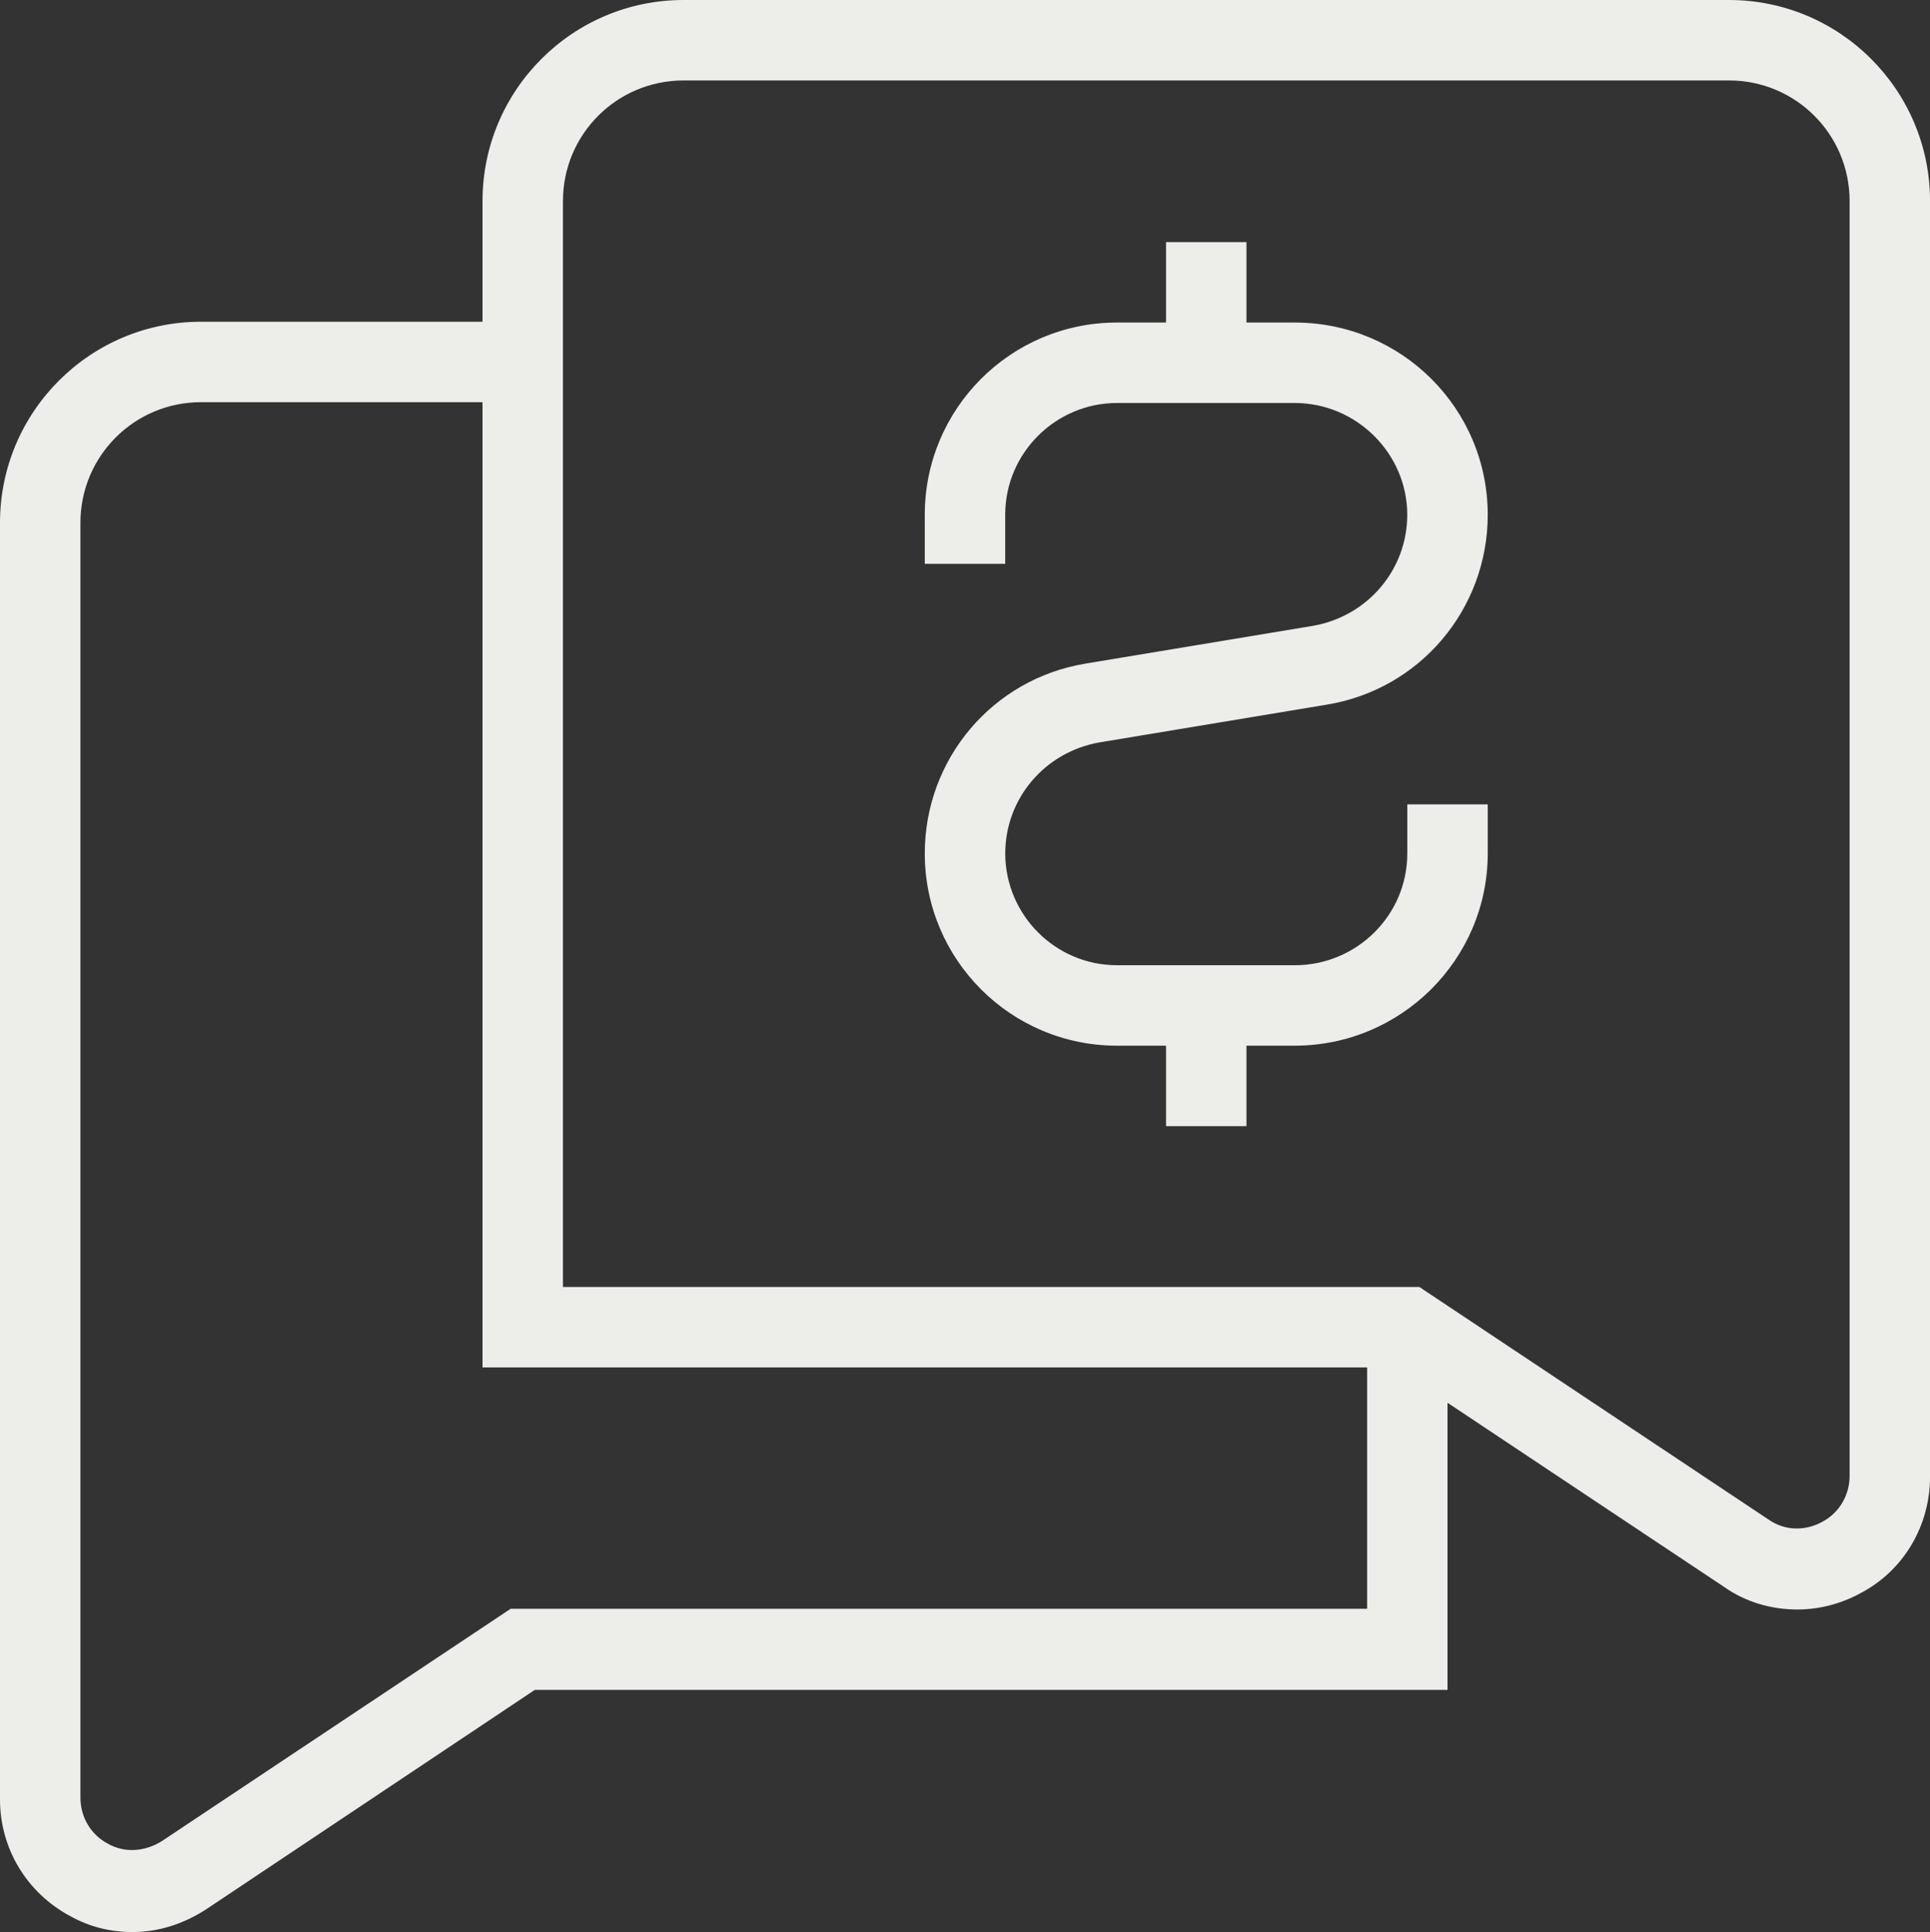
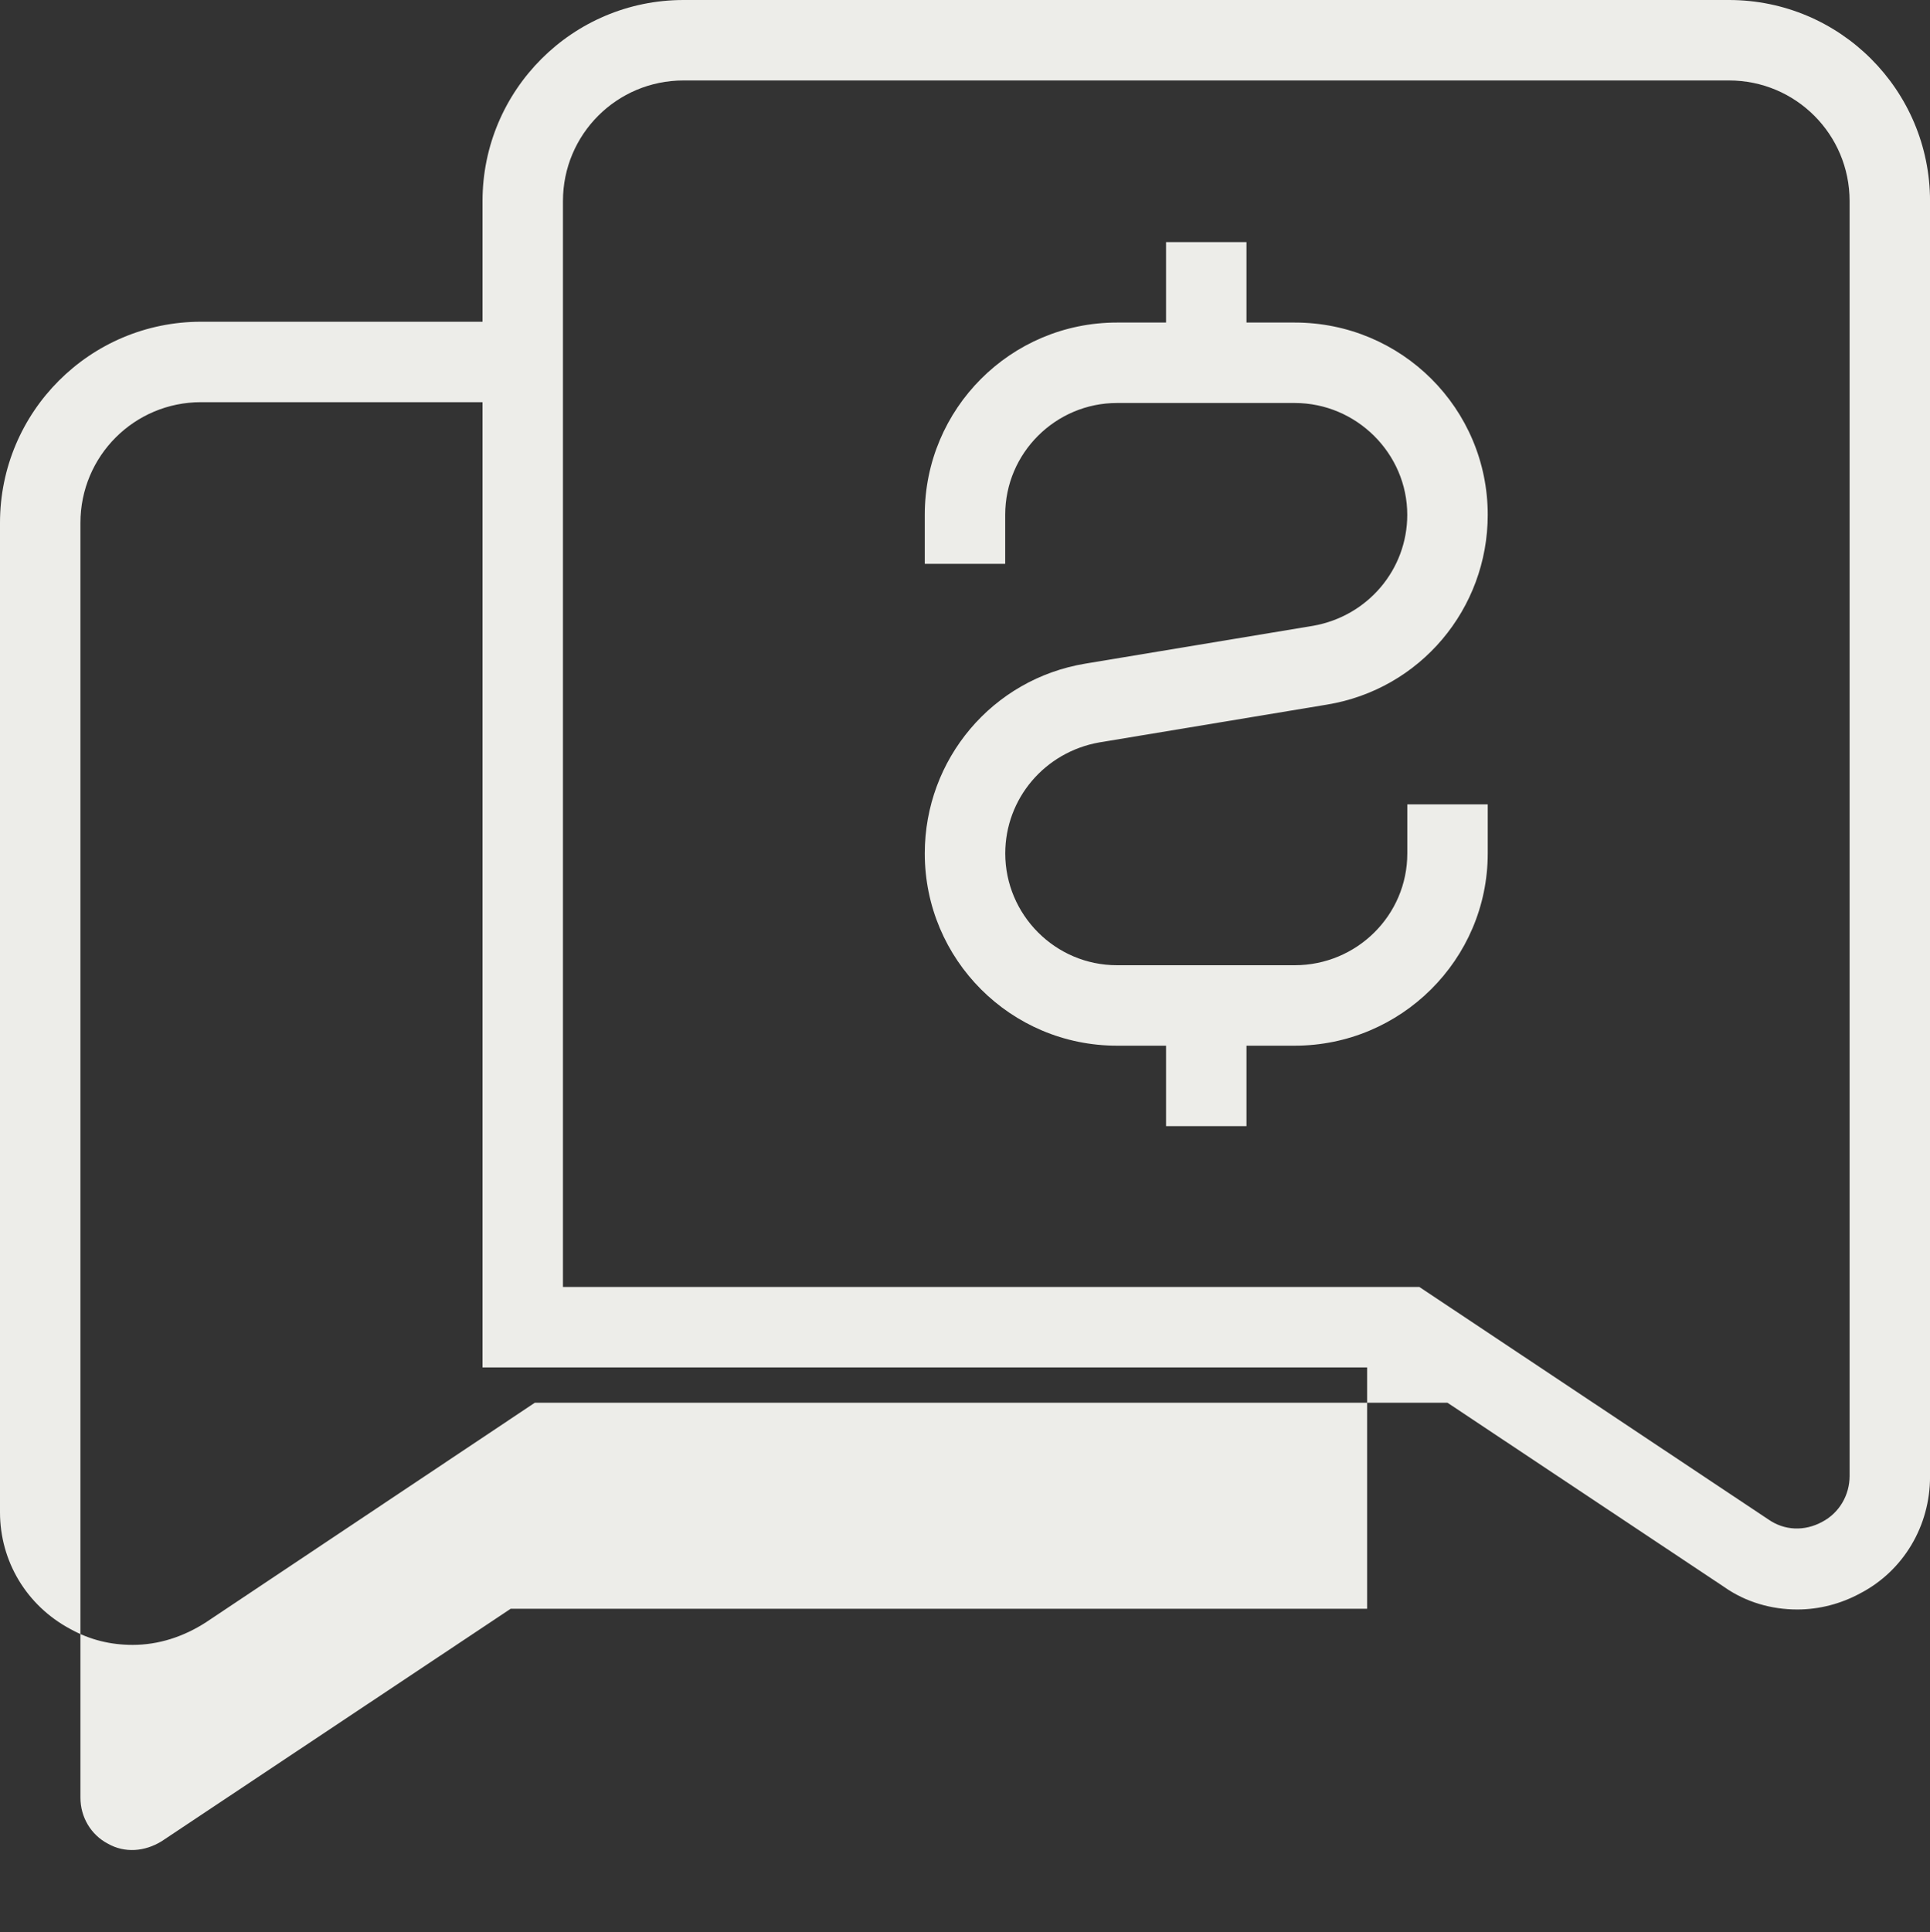
<svg xmlns="http://www.w3.org/2000/svg" id="Layer_2" viewBox="0 0 499.58 500">
  <rect x="0" y="0" width="499.58" height="500" fill="#333333" stroke="none" />
  <defs>
    <style>
      .cls-1 {
        fill: #edede9;
      }
    </style>
  </defs>
  <g id="Layer_1-2" data-name="Layer_1">
-     <path class="cls-1" d="M52.04,83.26h72.86v-31.22c0-28.73,23.31-52.04,52.04-52.04h270.61c28.73,0,52.04,23.31,52.04,52.04v330.14c0,12.7-6.87,24.35-18.11,30.18-5,2.71-10.62,4.16-16.24,4.16-6.66,0-13.32-1.87-18.94-5.83l-71.61-47.67v74.31h-236.26l-85.14,56.83c-5.83,3.75-12.28,5.83-18.94,5.83-5.62,0-11.03-1.25-16.24-4.16-11.24-6.04-18.11-17.49-18.11-30.18V135.3c0-28.73,23.31-52.04,52.04-52.04h0ZM457.74,393.21c4.16,2.91,9.37,3.12,13.95.62,4.37-2.29,7.08-6.87,7.08-11.87V52.04c0-17.28-13.95-31.22-31.22-31.22H176.94c-17.28,0-31.22,13.95-31.22,31.22v281.02h221.69s90.34,60.16,90.34,60.16ZM20.82,465.24c0,5,2.71,9.58,7.08,11.87,4.37,2.5,9.58,2.08,13.95-.62l90.34-60.16h221.69v-62.45H124.9V104.08H52.04c-17.28,0-31.22,13.95-31.22,31.22v330.14-.21ZM335.14,270.61c27.48,0,49.96-22.27,49.96-49.75v-12.7h-20.82v12.7c0,16.03-13.11,28.93-29.14,28.93h-46c-16.03,0-28.93-13.11-28.93-28.93,0-14.15,10.2-26.23,24.35-28.73l58.91-9.78c24.15-3.96,41.63-24.77,41.63-49.13,0-27.48-22.27-49.75-49.96-49.75h-12.49v-20.82h-20.82v20.82h-12.7c-27.48,0-49.75,22.27-49.75,49.75v12.7h20.82v-12.7c0-16.03,13.11-28.93,28.93-28.93h46c16.03,0,29.14,13.11,29.14,28.93,0,14.15-10.2,26.23-24.35,28.73l-58.91,9.78c-24.15,3.96-41.63,24.77-41.63,49.13,0,27.48,22.27,49.75,49.75,49.75h12.7v20.82h20.82v-20.82h12.49Z" />
+     <path class="cls-1" d="M52.04,83.26h72.86v-31.22c0-28.73,23.31-52.04,52.04-52.04h270.61c28.73,0,52.04,23.31,52.04,52.04v330.14c0,12.7-6.87,24.35-18.11,30.18-5,2.71-10.62,4.16-16.24,4.16-6.66,0-13.32-1.87-18.94-5.83l-71.61-47.67h-236.26l-85.14,56.83c-5.83,3.75-12.28,5.83-18.94,5.83-5.62,0-11.03-1.25-16.24-4.16-11.24-6.04-18.11-17.49-18.11-30.18V135.3c0-28.73,23.31-52.04,52.04-52.04h0ZM457.74,393.21c4.16,2.91,9.37,3.12,13.95.62,4.37-2.29,7.08-6.87,7.08-11.87V52.04c0-17.28-13.95-31.22-31.22-31.22H176.94c-17.28,0-31.22,13.95-31.22,31.22v281.02h221.69s90.34,60.16,90.34,60.16ZM20.82,465.24c0,5,2.71,9.58,7.08,11.87,4.37,2.5,9.58,2.08,13.95-.62l90.34-60.16h221.69v-62.45H124.9V104.08H52.04c-17.28,0-31.22,13.95-31.22,31.22v330.14-.21ZM335.14,270.61c27.48,0,49.96-22.27,49.96-49.75v-12.7h-20.82v12.7c0,16.03-13.11,28.93-29.14,28.93h-46c-16.03,0-28.93-13.11-28.93-28.93,0-14.15,10.2-26.23,24.35-28.73l58.91-9.78c24.15-3.96,41.63-24.77,41.63-49.13,0-27.48-22.27-49.75-49.96-49.75h-12.49v-20.82h-20.82v20.82h-12.7c-27.48,0-49.75,22.27-49.75,49.75v12.7h20.82v-12.7c0-16.03,13.11-28.93,28.93-28.93h46c16.03,0,29.14,13.11,29.14,28.93,0,14.15-10.2,26.23-24.35,28.73l-58.91,9.78c-24.15,3.96-41.63,24.77-41.63,49.13,0,27.48,22.27,49.75,49.75,49.75h12.7v20.82h20.82v-20.82h12.49Z" />
  </g>
</svg>